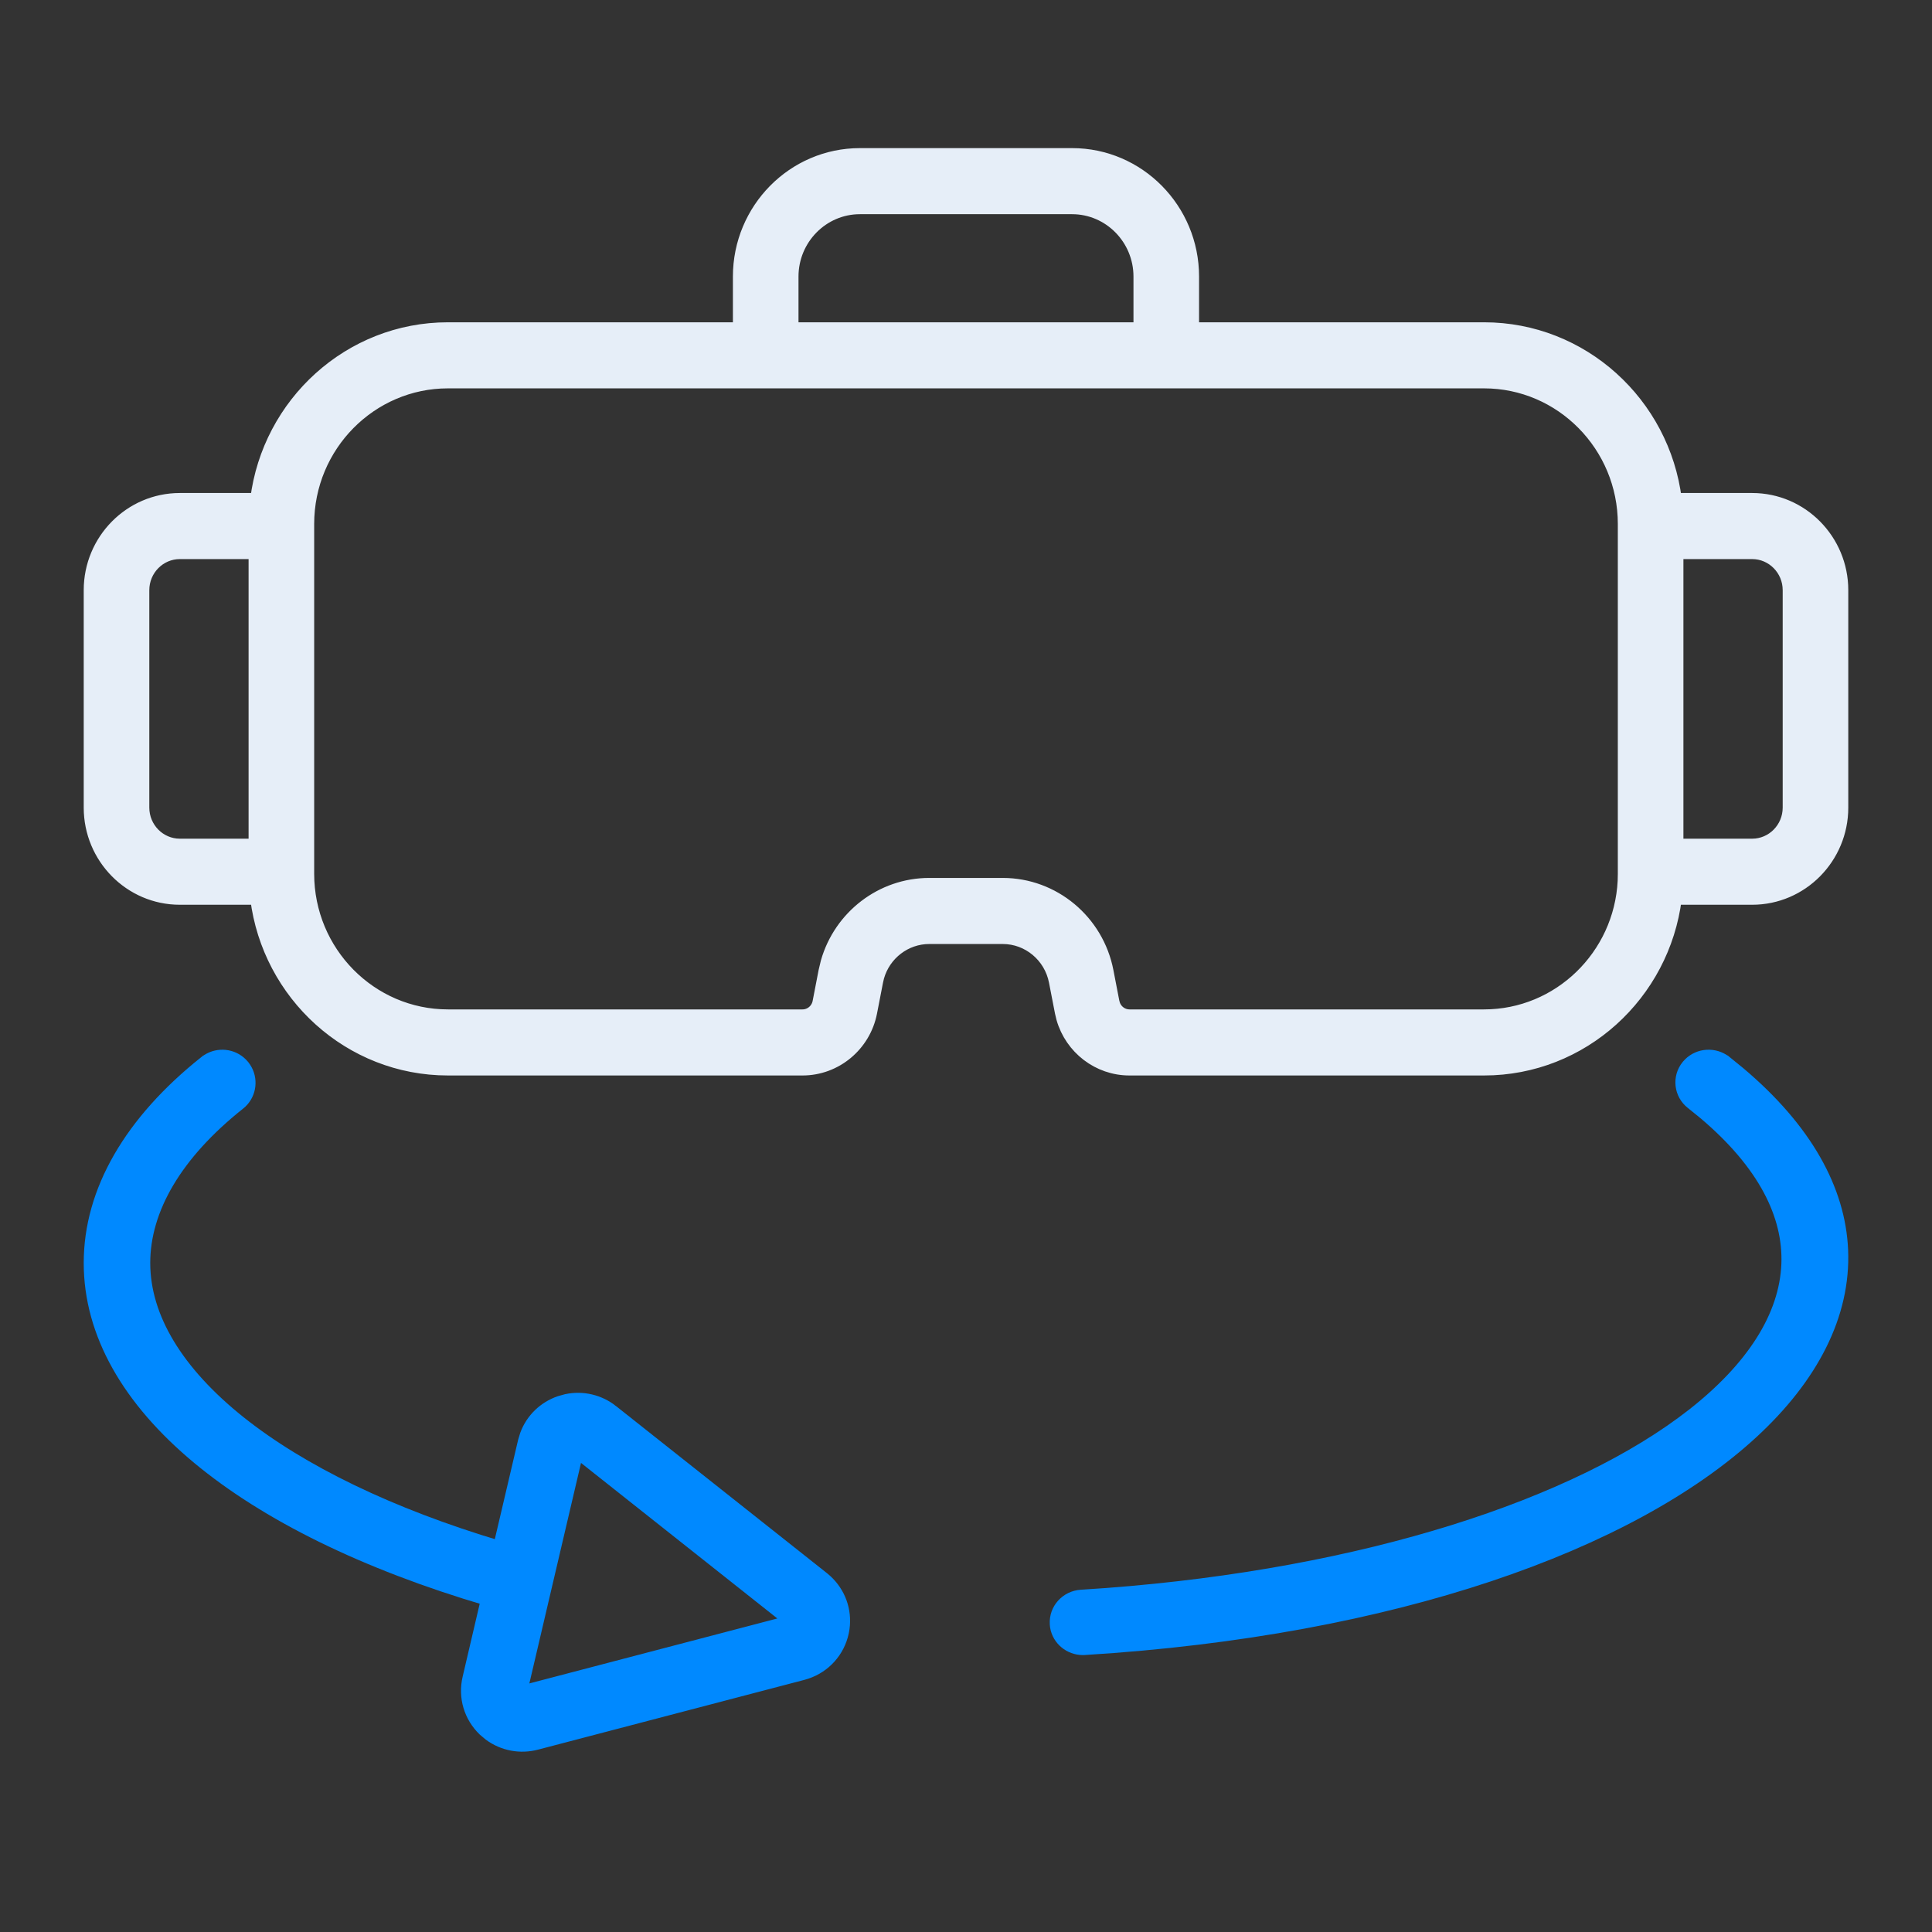
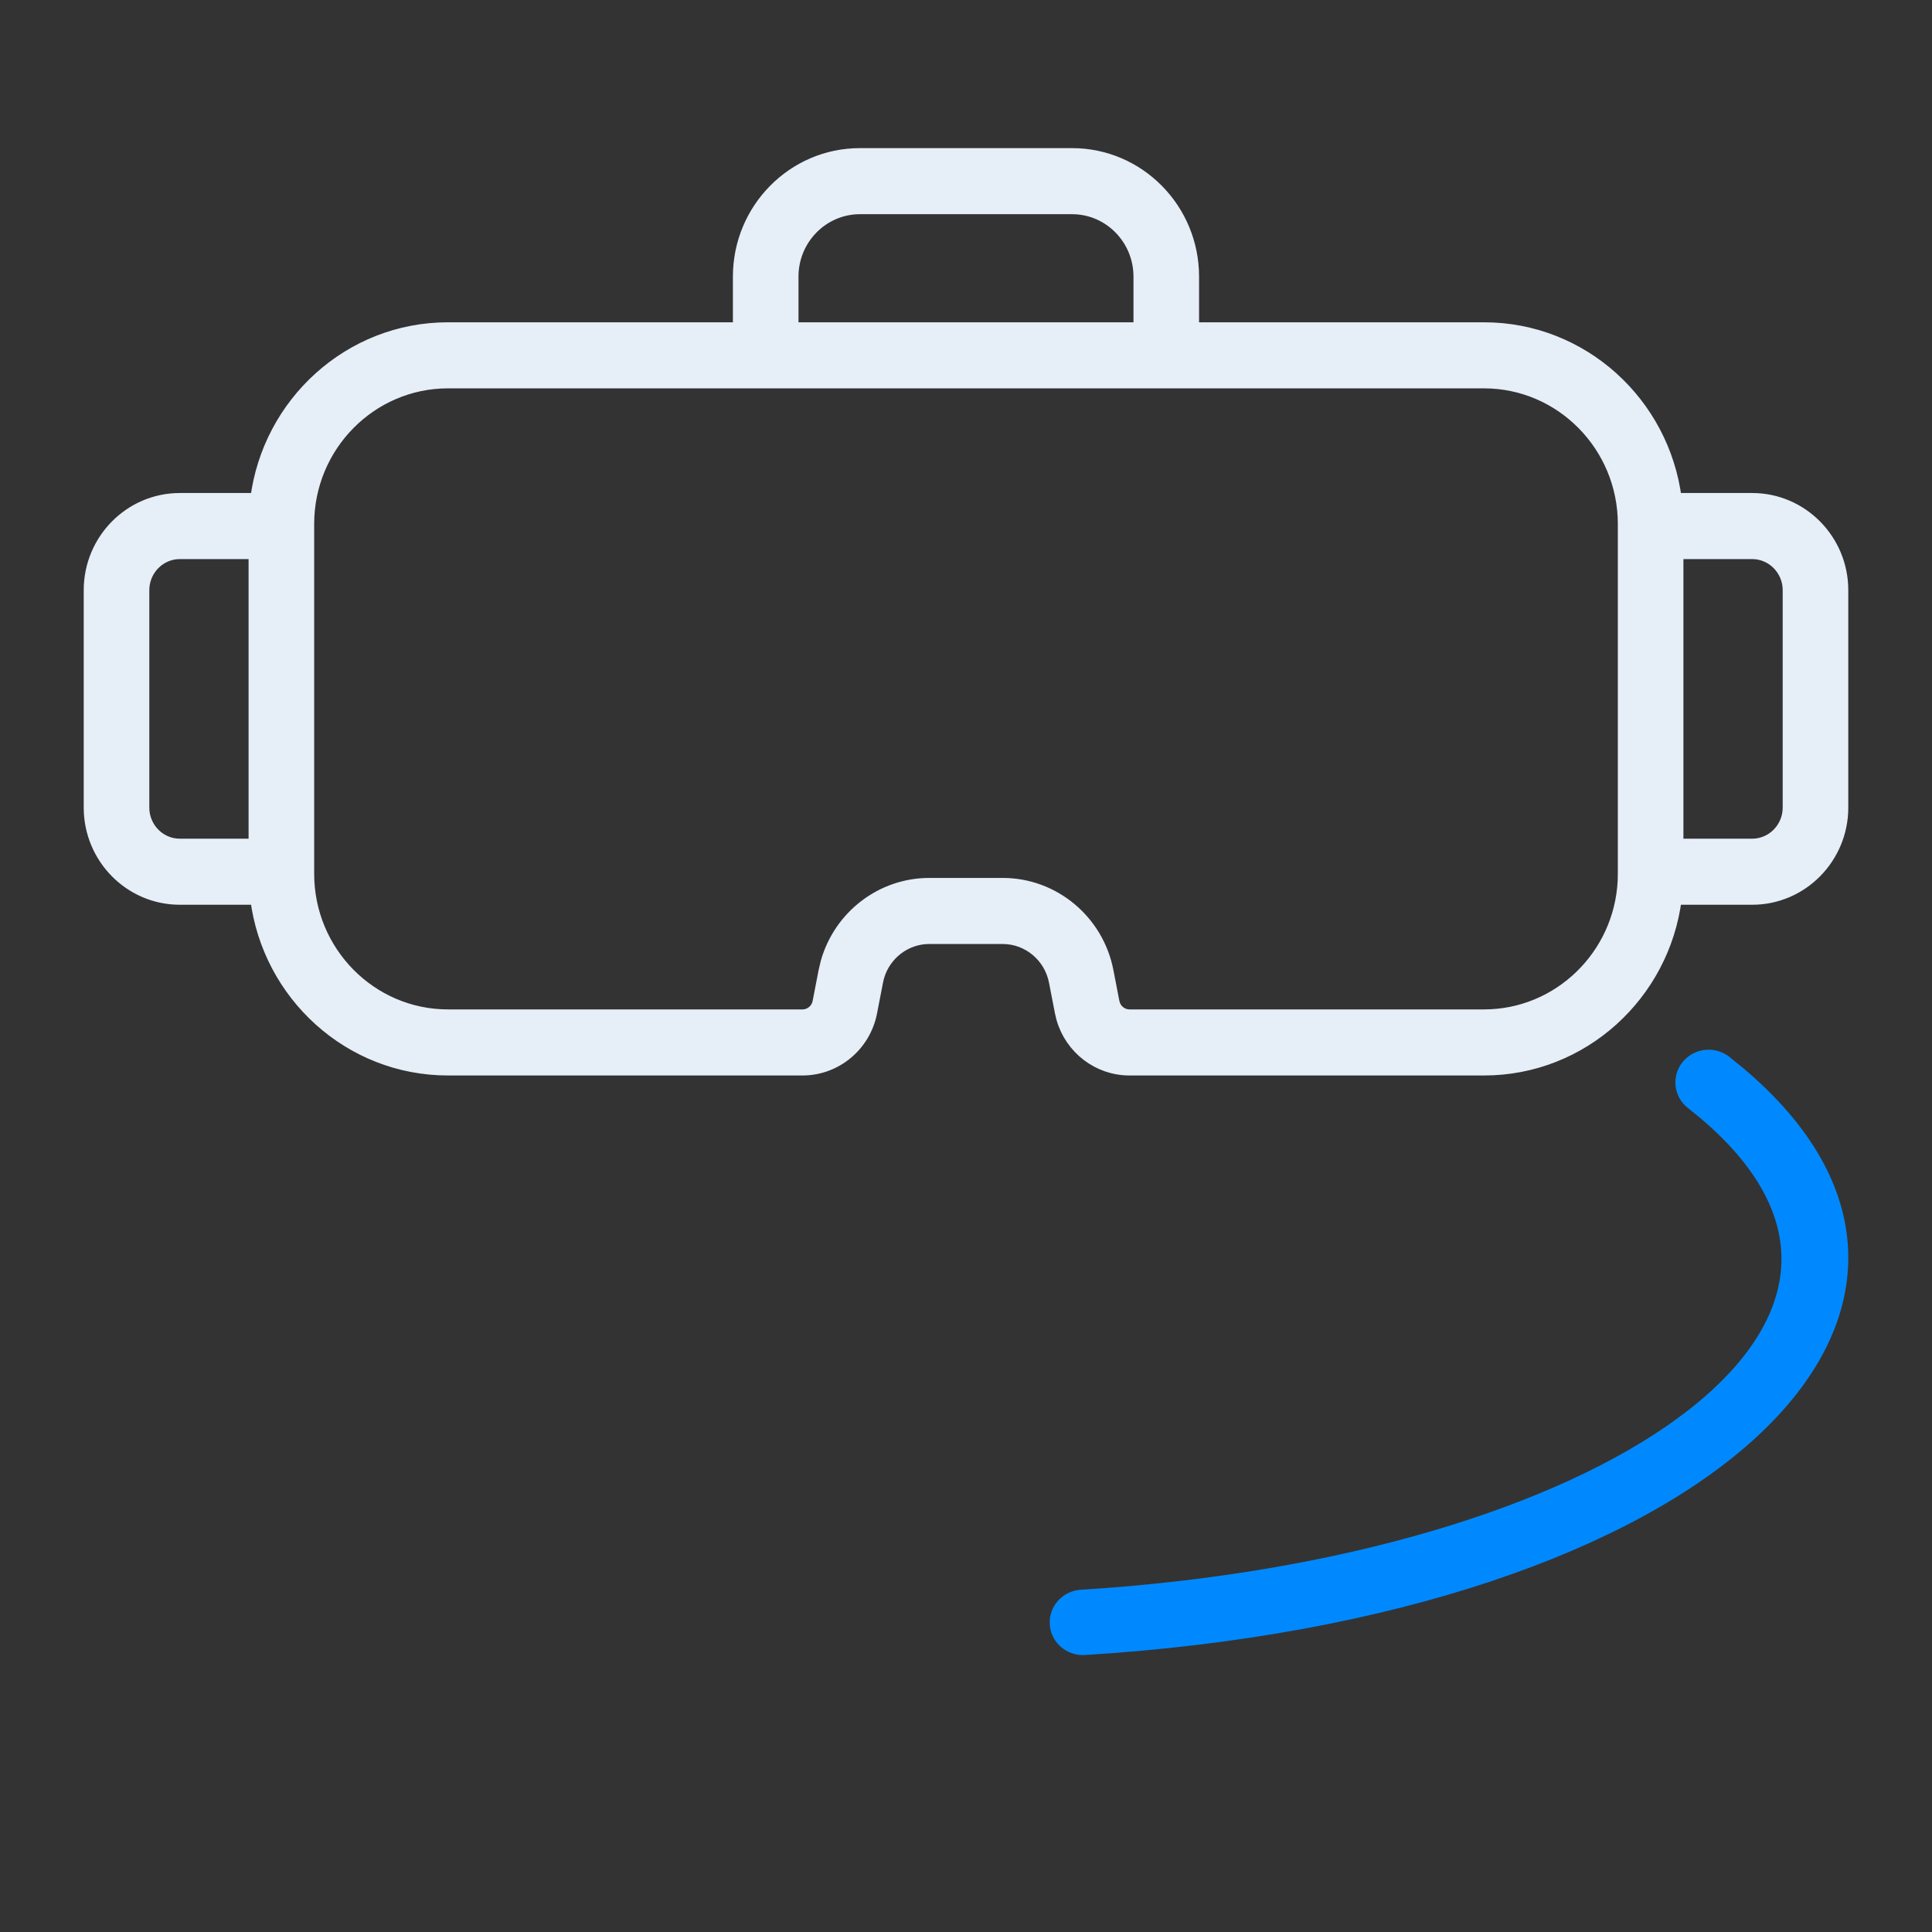
<svg xmlns="http://www.w3.org/2000/svg" width="60" height="60" viewBox="0 0 60 60" fill="none">
  <rect x="0" y="0" width="60" height="60" fill="#333333" stroke="none" />
  <path d="M52.472 33.041C52.767 32.747 53.245 32.717 53.58 32.977H53.581L54.009 33.325C56.079 35.07 57.115 36.947 57.195 38.823C57.28 40.824 56.276 42.772 54.394 44.5C50.635 47.952 43.306 50.604 33.684 51.198H33.683C33.666 51.199 33.648 51.2 33.631 51.2C33.226 51.2 32.876 50.912 32.81 50.517L32.802 50.437C32.772 49.982 33.125 49.598 33.579 49.57L34.362 49.517C42.407 48.912 48.991 46.746 52.58 43.933C54.432 42.481 55.459 40.88 55.522 39.257C55.58 37.74 54.797 36.143 52.932 34.568L52.544 34.254C52.184 33.973 52.125 33.456 52.415 33.103L52.472 33.041Z" fill="#0089FF" stroke="#0089FF" stroke-width="0.4" />
-   <path d="M6.452 32.932C6.783 32.72 7.22 32.767 7.496 33.046L7.553 33.109L7.603 33.179C7.817 33.508 7.769 33.944 7.487 34.219L7.423 34.274C5.464 35.832 4.466 37.546 4.466 39.223C4.466 40.921 5.502 42.625 7.446 44.174C9.35 45.69 12.102 47.035 15.513 48.053L16.284 44.767L16.347 44.559C16.523 44.087 16.9 43.717 17.387 43.55L17.597 43.492C18.092 43.388 18.608 43.507 19.011 43.826H19.01L25.557 49.012L25.648 49.09C26.062 49.467 26.261 50.016 26.184 50.569L26.163 50.688C26.037 51.279 25.613 51.751 25.044 51.942L24.928 51.977L16.659 54.143C16.157 54.275 15.626 54.176 15.207 53.866L15.035 53.721C14.602 53.303 14.425 52.703 14.562 52.119L15.135 49.668C11.325 48.544 8.267 47.033 6.149 45.27C3.998 43.479 2.8 41.414 2.8 39.223C2.8 36.986 4.058 34.83 6.382 32.981H6.383L6.452 32.932ZM17.933 45.114H17.932C17.926 45.116 17.92 45.12 17.916 45.124C17.914 45.126 17.912 45.127 17.911 45.129C17.91 45.131 17.908 45.136 17.906 45.144L16.184 52.495C16.182 52.503 16.181 52.508 16.182 52.51C16.182 52.512 16.183 52.514 16.184 52.516C16.186 52.52 16.189 52.526 16.194 52.531L16.21 52.541C16.212 52.542 16.216 52.543 16.219 52.543C16.222 52.543 16.227 52.543 16.234 52.541L24.503 50.375L24.52 50.368C24.523 50.367 24.524 50.365 24.525 50.363C24.528 50.359 24.532 50.352 24.533 50.345V50.324C24.533 50.323 24.532 50.321 24.531 50.319L24.519 50.307L17.973 45.121C17.963 45.114 17.957 45.112 17.953 45.111C17.949 45.111 17.942 45.111 17.933 45.114Z" fill="#0089FF" stroke="#0089FF" stroke-width="0.4" />
  <path d="M33.295 4.8C35.361 4.8 37.038 6.502 37.038 8.589V10.209H46.089C49.139 10.209 51.657 12.528 52.029 15.511H54.416C55.953 15.511 57.2 16.777 57.2 18.328V25.081C57.2 26.632 55.953 27.898 54.416 27.898H52.029C51.657 30.881 49.139 33.2 46.089 33.2H35.075C34.109 33.2 33.269 32.547 33.005 31.626L32.96 31.438L32.774 30.48C32.621 29.689 31.933 29.117 31.142 29.117H28.858C28.116 29.117 27.464 29.62 27.26 30.335L27.226 30.48L27.04 31.438C26.843 32.457 25.954 33.2 24.924 33.2H13.911C10.861 33.2 8.343 30.881 7.971 27.898H5.584C4.047 27.898 2.8 26.632 2.8 25.081V18.328C2.8 16.777 4.047 15.511 5.584 15.511H7.971C8.343 12.528 10.861 10.209 13.911 10.209H22.961V8.589C22.961 6.502 24.638 4.8 26.705 4.8H33.295ZM13.911 11.861C11.513 11.861 9.557 13.838 9.557 16.273V27.136C9.557 29.571 11.512 31.548 13.911 31.548H24.924C25.17 31.548 25.386 31.37 25.434 31.121L25.619 30.164L25.688 29.876C26.092 28.464 27.381 27.465 28.858 27.465H31.142C32.718 27.465 34.079 28.601 34.381 30.163L34.566 31.121L34.592 31.211C34.669 31.412 34.861 31.548 35.075 31.548H46.089C48.413 31.548 50.321 29.692 50.438 27.362L50.443 27.136V16.273C50.443 13.839 48.487 11.861 46.089 11.861H13.911ZM5.584 17.163C4.954 17.163 4.437 17.684 4.437 18.328V25.081C4.437 25.725 4.954 26.246 5.584 26.246H7.92V17.163H5.584ZM52.08 26.246H54.416C55.046 26.246 55.563 25.725 55.563 25.081V18.328C55.563 17.684 55.046 17.163 54.416 17.163H52.08V26.246ZM26.705 6.452C25.546 6.452 24.598 7.409 24.598 8.589V10.209H35.401V8.589C35.401 7.409 34.454 6.452 33.295 6.452H26.705Z" fill="#E6EEF8" stroke="#E6EEF8" stroke-width="0.4" />
</svg>